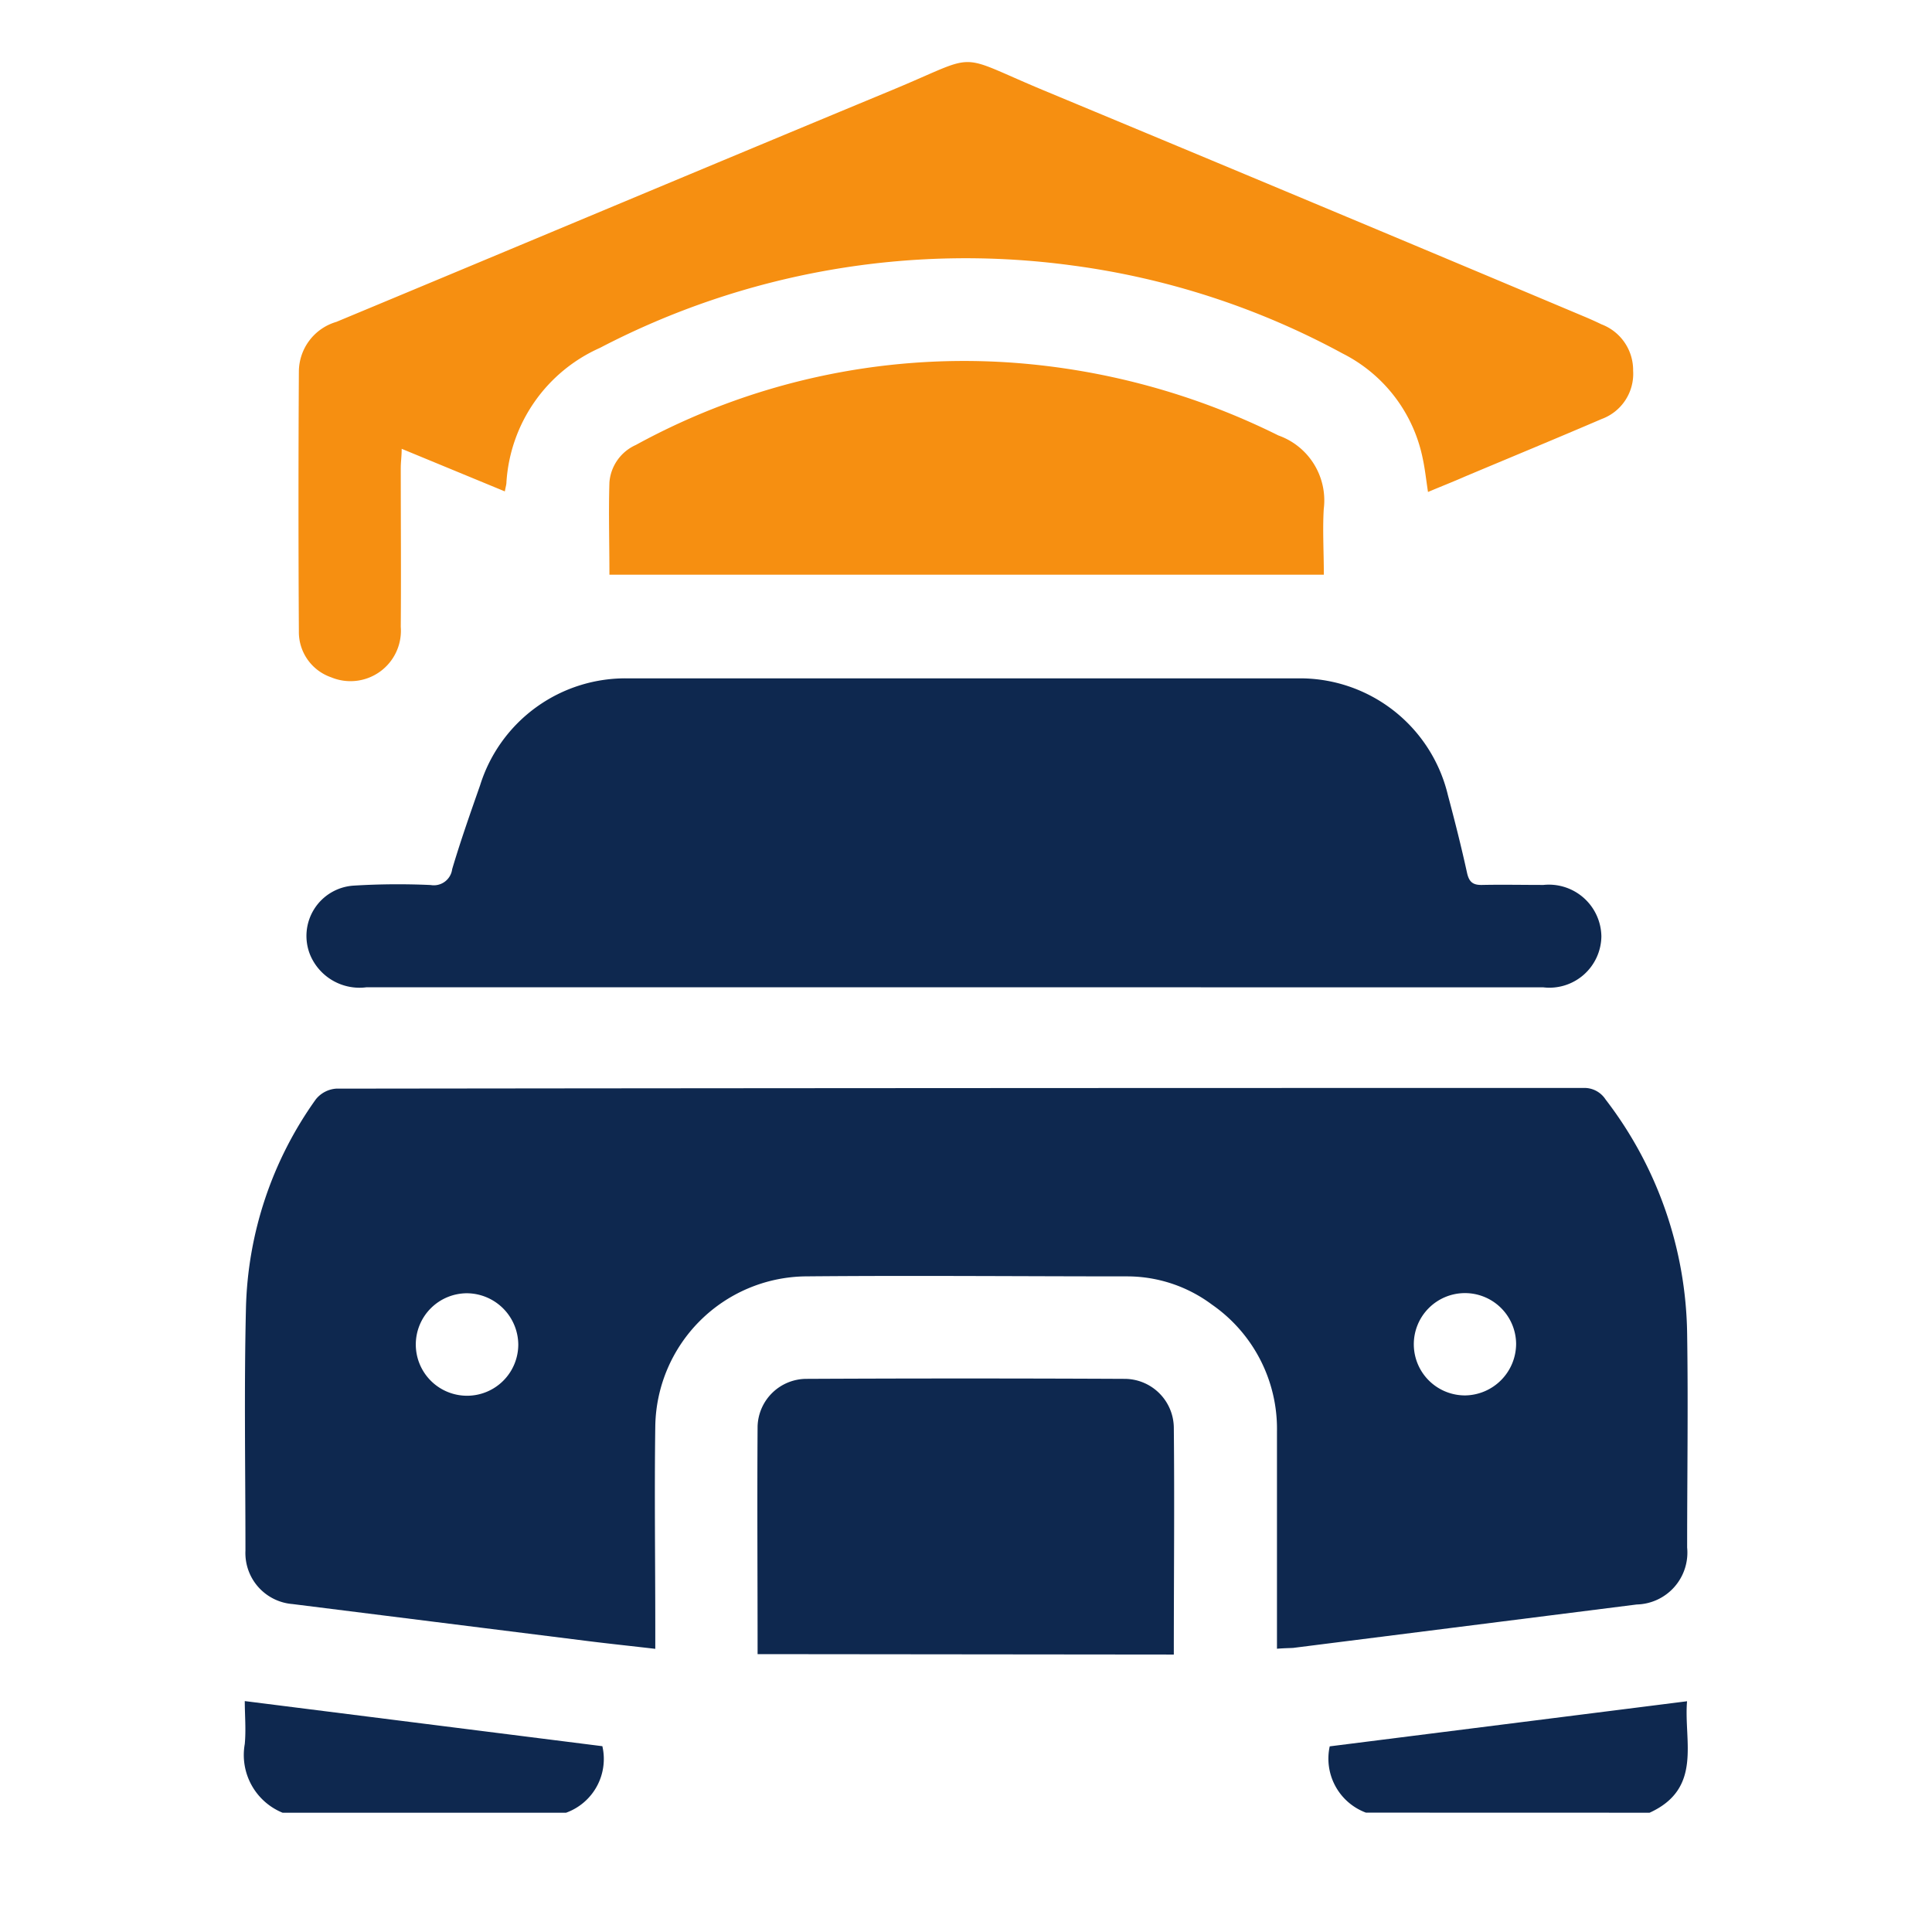
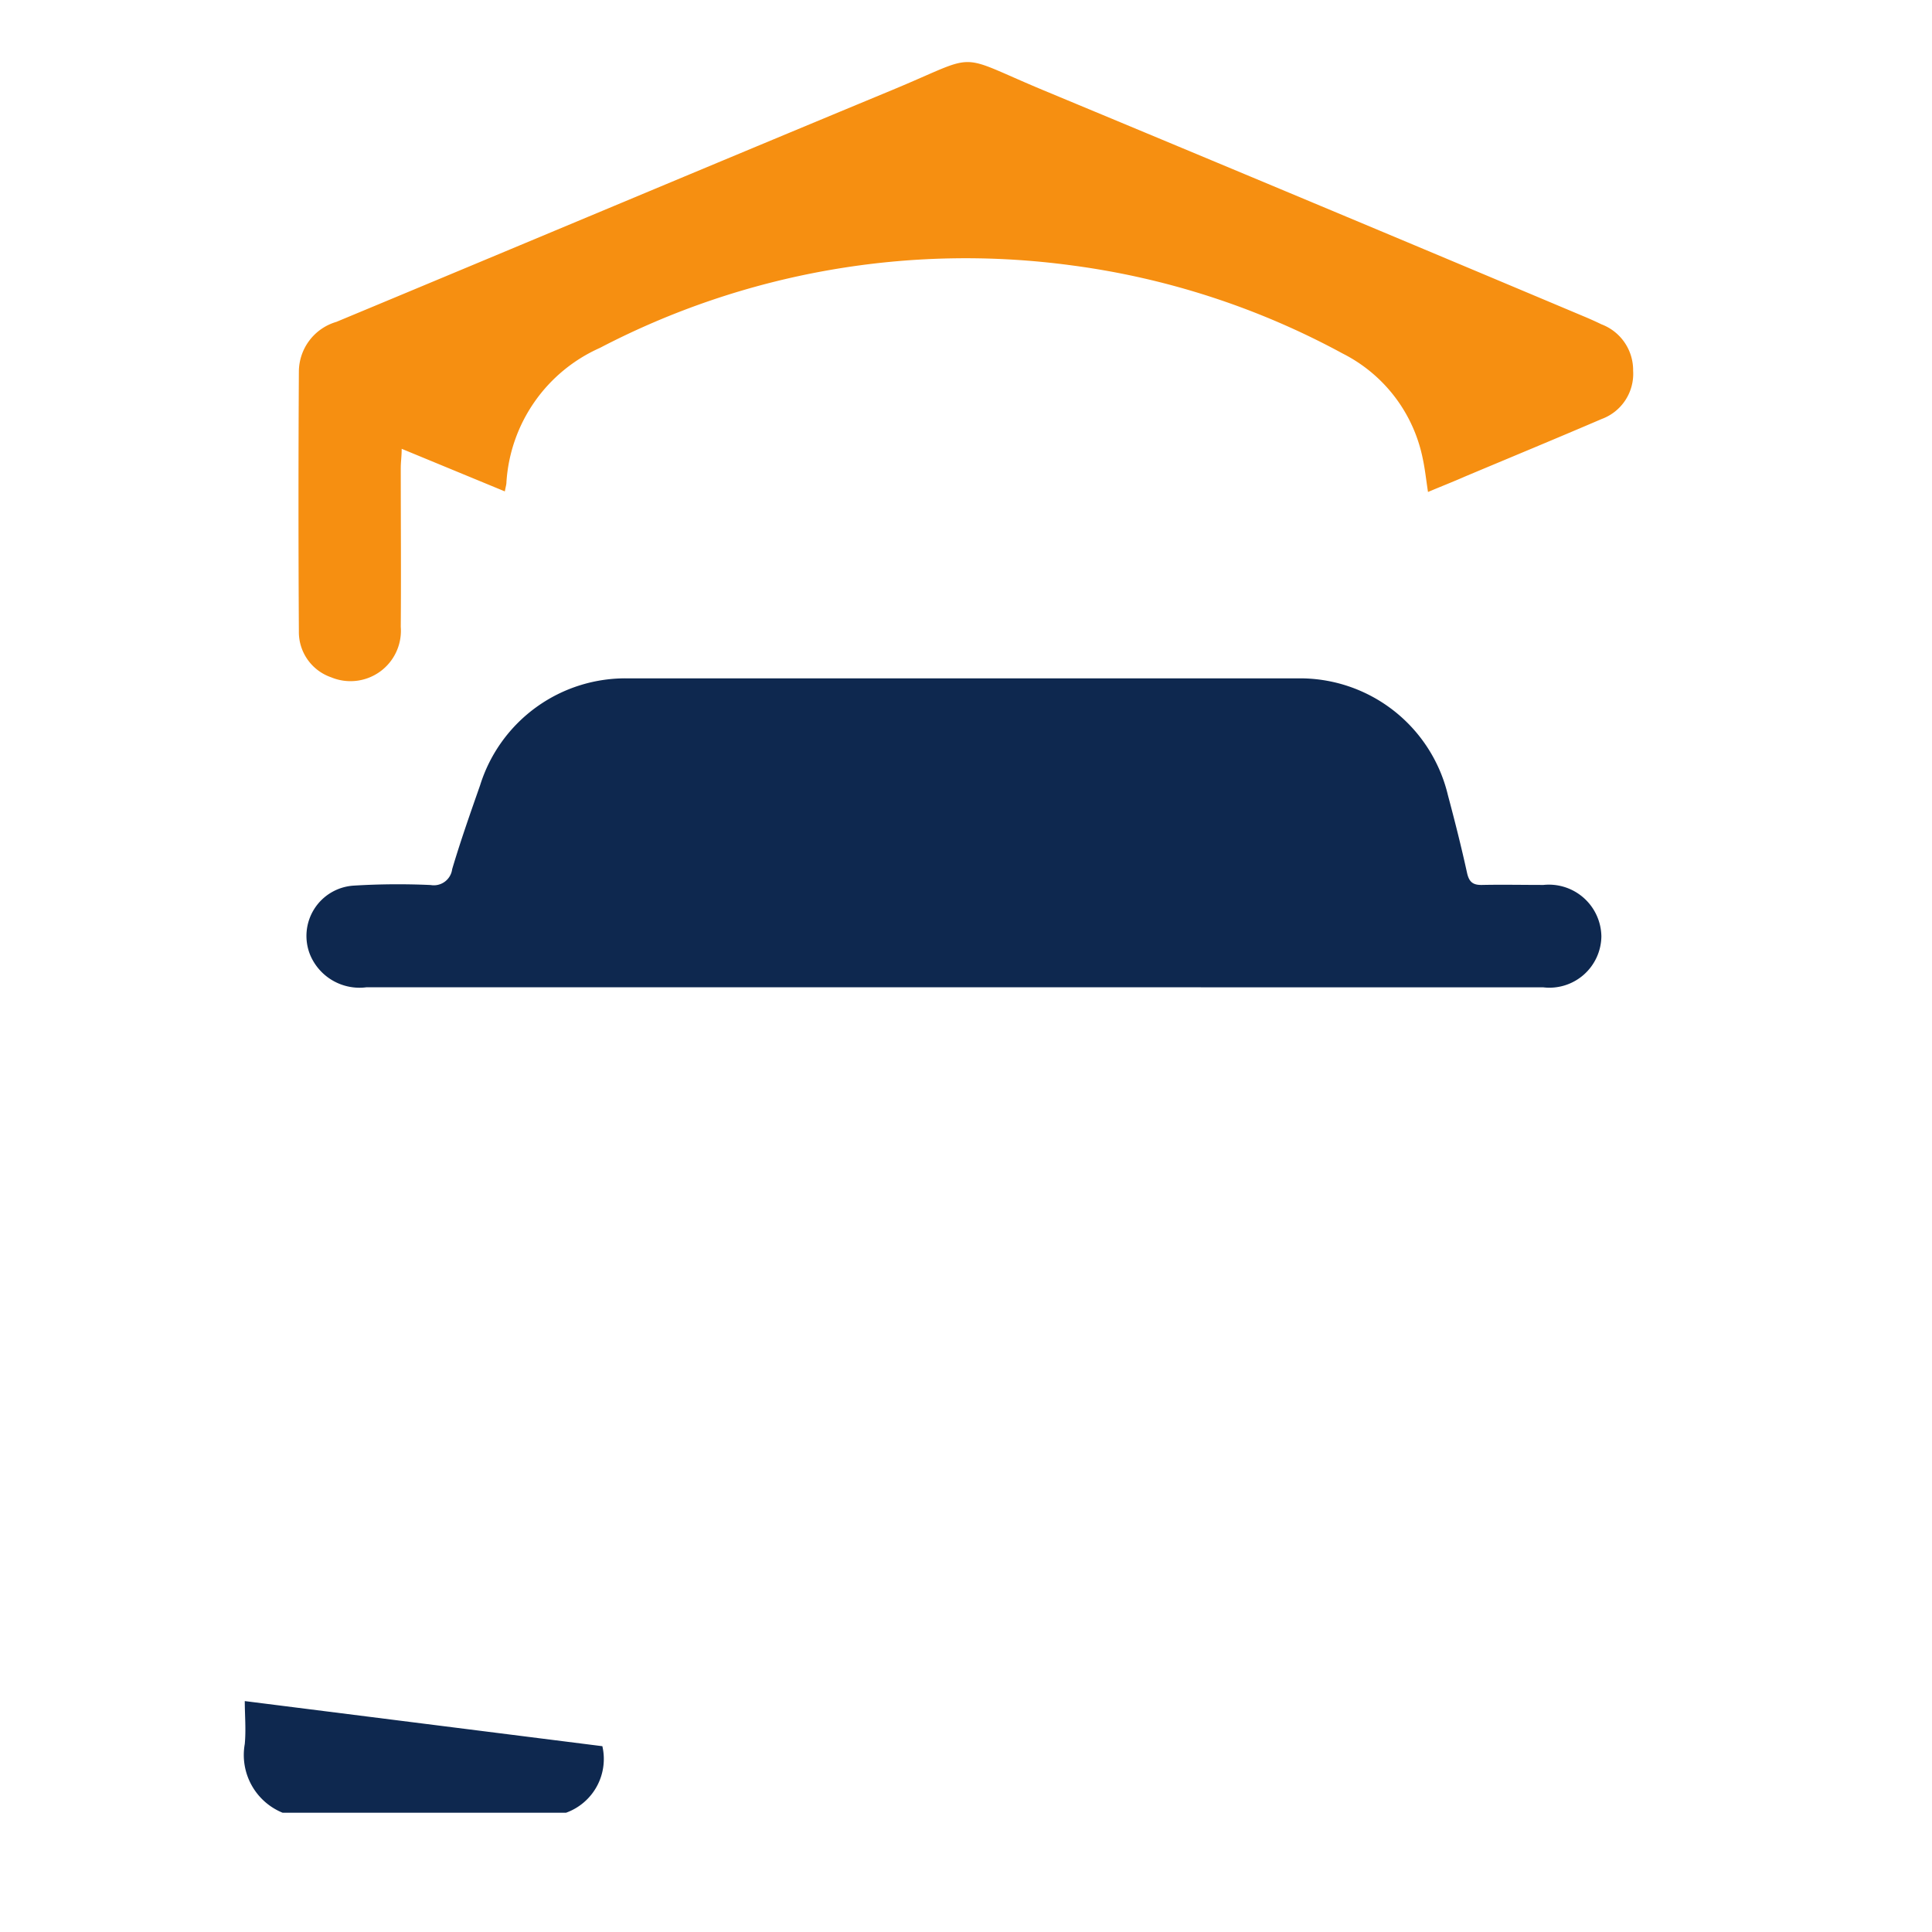
<svg xmlns="http://www.w3.org/2000/svg" width="23" height="23" viewBox="0 0 23 23">
  <defs>
    <style>.a{fill:none;}.b{fill:#0e284f;}.c{fill:#f68f11;}</style>
  </defs>
  <g transform="translate(164 -1600)">
    <rect class="a" width="23" height="23" transform="translate(-164 1600)" />
    <g transform="translate(-616.655 1445.864)">
      <path class="b" d="M456.019,339.409a.742.742,0,0,1-.45-.818c.016-.172,0-.347,0-.511l4.257.537a.68.68,0,0,1-.432.792Z" transform="translate(0 -163.693)" />
-       <path class="b" d="M577.217,339.424a.686.686,0,0,1-.431-.789l4.254-.537c-.041.473.189,1.038-.446,1.327Z" transform="translate(-108.301 -163.709)" />
-       <path class="b" d="M467.878,276.207c0-.878,0-1.731,0-2.584a1.8,1.8,0,0,0-.774-1.513,1.689,1.689,0,0,0-1.005-.336c-1.281,0-2.562-.012-3.843,0a1.812,1.812,0,0,0-1.779,1.784c-.011.8,0,1.6,0,2.4v.25c-.274-.032-.532-.059-.79-.091l-3.527-.442a.609.609,0,0,1-.562-.635c0-.962-.017-1.925.006-2.887a4.453,4.453,0,0,1,.832-2.487.342.342,0,0,1,.242-.127q7.422-.009,14.844-.008a.3.3,0,0,1,.268.137,4.675,4.675,0,0,1,.971,2.792c.013.847,0,1.695,0,2.542a.618.618,0,0,1-.6.678l-4.091.517C468.011,276.2,467.957,276.2,467.878,276.207Zm-9.639-4.232a.61.61,0,1,0,.607.607A.616.616,0,0,0,458.239,271.975Zm12.486.6a.609.609,0,1,0-.6.616A.616.616,0,0,0,470.725,272.579Z" transform="translate(-0.021 -102.443)" />
      <path class="b" d="M470.227,227.381h-6.995a.637.637,0,0,1-.673-.386.6.6,0,0,1,.521-.824,8.563,8.563,0,0,1,.914-.007.22.22,0,0,0,.256-.189c.1-.337.217-.669.333-1a1.812,1.812,0,0,1,1.77-1.271q3.975,0,7.951,0a1.81,1.81,0,0,1,1.8,1.39c.082.307.16.616.228.926.024.108.07.145.177.143.244-.005.488,0,.732,0a.625.625,0,0,1,.69.612.619.619,0,0,1-.692.607Q473.735,227.382,470.227,227.381Z" transform="translate(-6.212 -61.492)" />
      <path class="c" d="M475,159.993c-.023-.15-.036-.277-.063-.4a1.8,1.8,0,0,0-.954-1.249,9.3,9.3,0,0,0-3.227-1.049,9.415,9.415,0,0,0-5.615.983,1.88,1.88,0,0,0-1.112,1.6c0,.026-.009.052-.019.108l-1.228-.507c0,.087-.011.157-.011.228,0,.631.005,1.261,0,1.892a.6.6,0,0,1-.829.6.57.57,0,0,1-.384-.549q-.009-1.546,0-3.091a.62.62,0,0,1,.446-.591c2.206-.918,4.408-1.844,6.614-2.759,1.071-.444.729-.447,1.8,0q3.215,1.337,6.424,2.688c.075.031.149.064.223.1a.583.583,0,0,1,.377.553.573.573,0,0,1-.374.574c-.541.232-1.085.457-1.628.685C475.3,159.871,475.153,159.928,475,159.993Z" transform="translate(-5.345)" />
-       <path class="c" d="M504.856,190.784h-8.505c0-.374-.011-.739,0-1.1a.533.533,0,0,1,.315-.445,8.133,8.133,0,0,1,4.459-.981,8.48,8.48,0,0,1,3.19.868.82.82,0,0,1,.54.875C504.84,190.254,504.856,190.512,504.856,190.784Z" transform="translate(-36.441 -29.806)" />
-       <path class="b" d="M512.935,305.3c0-.913-.006-1.813,0-2.713a.583.583,0,0,1,.585-.564q1.89-.009,3.781,0a.587.587,0,0,1,.589.582c.009.894,0,1.787,0,2.7Z" transform="translate(-51.261 -131.472)" />
    </g>
  </g>
</svg>